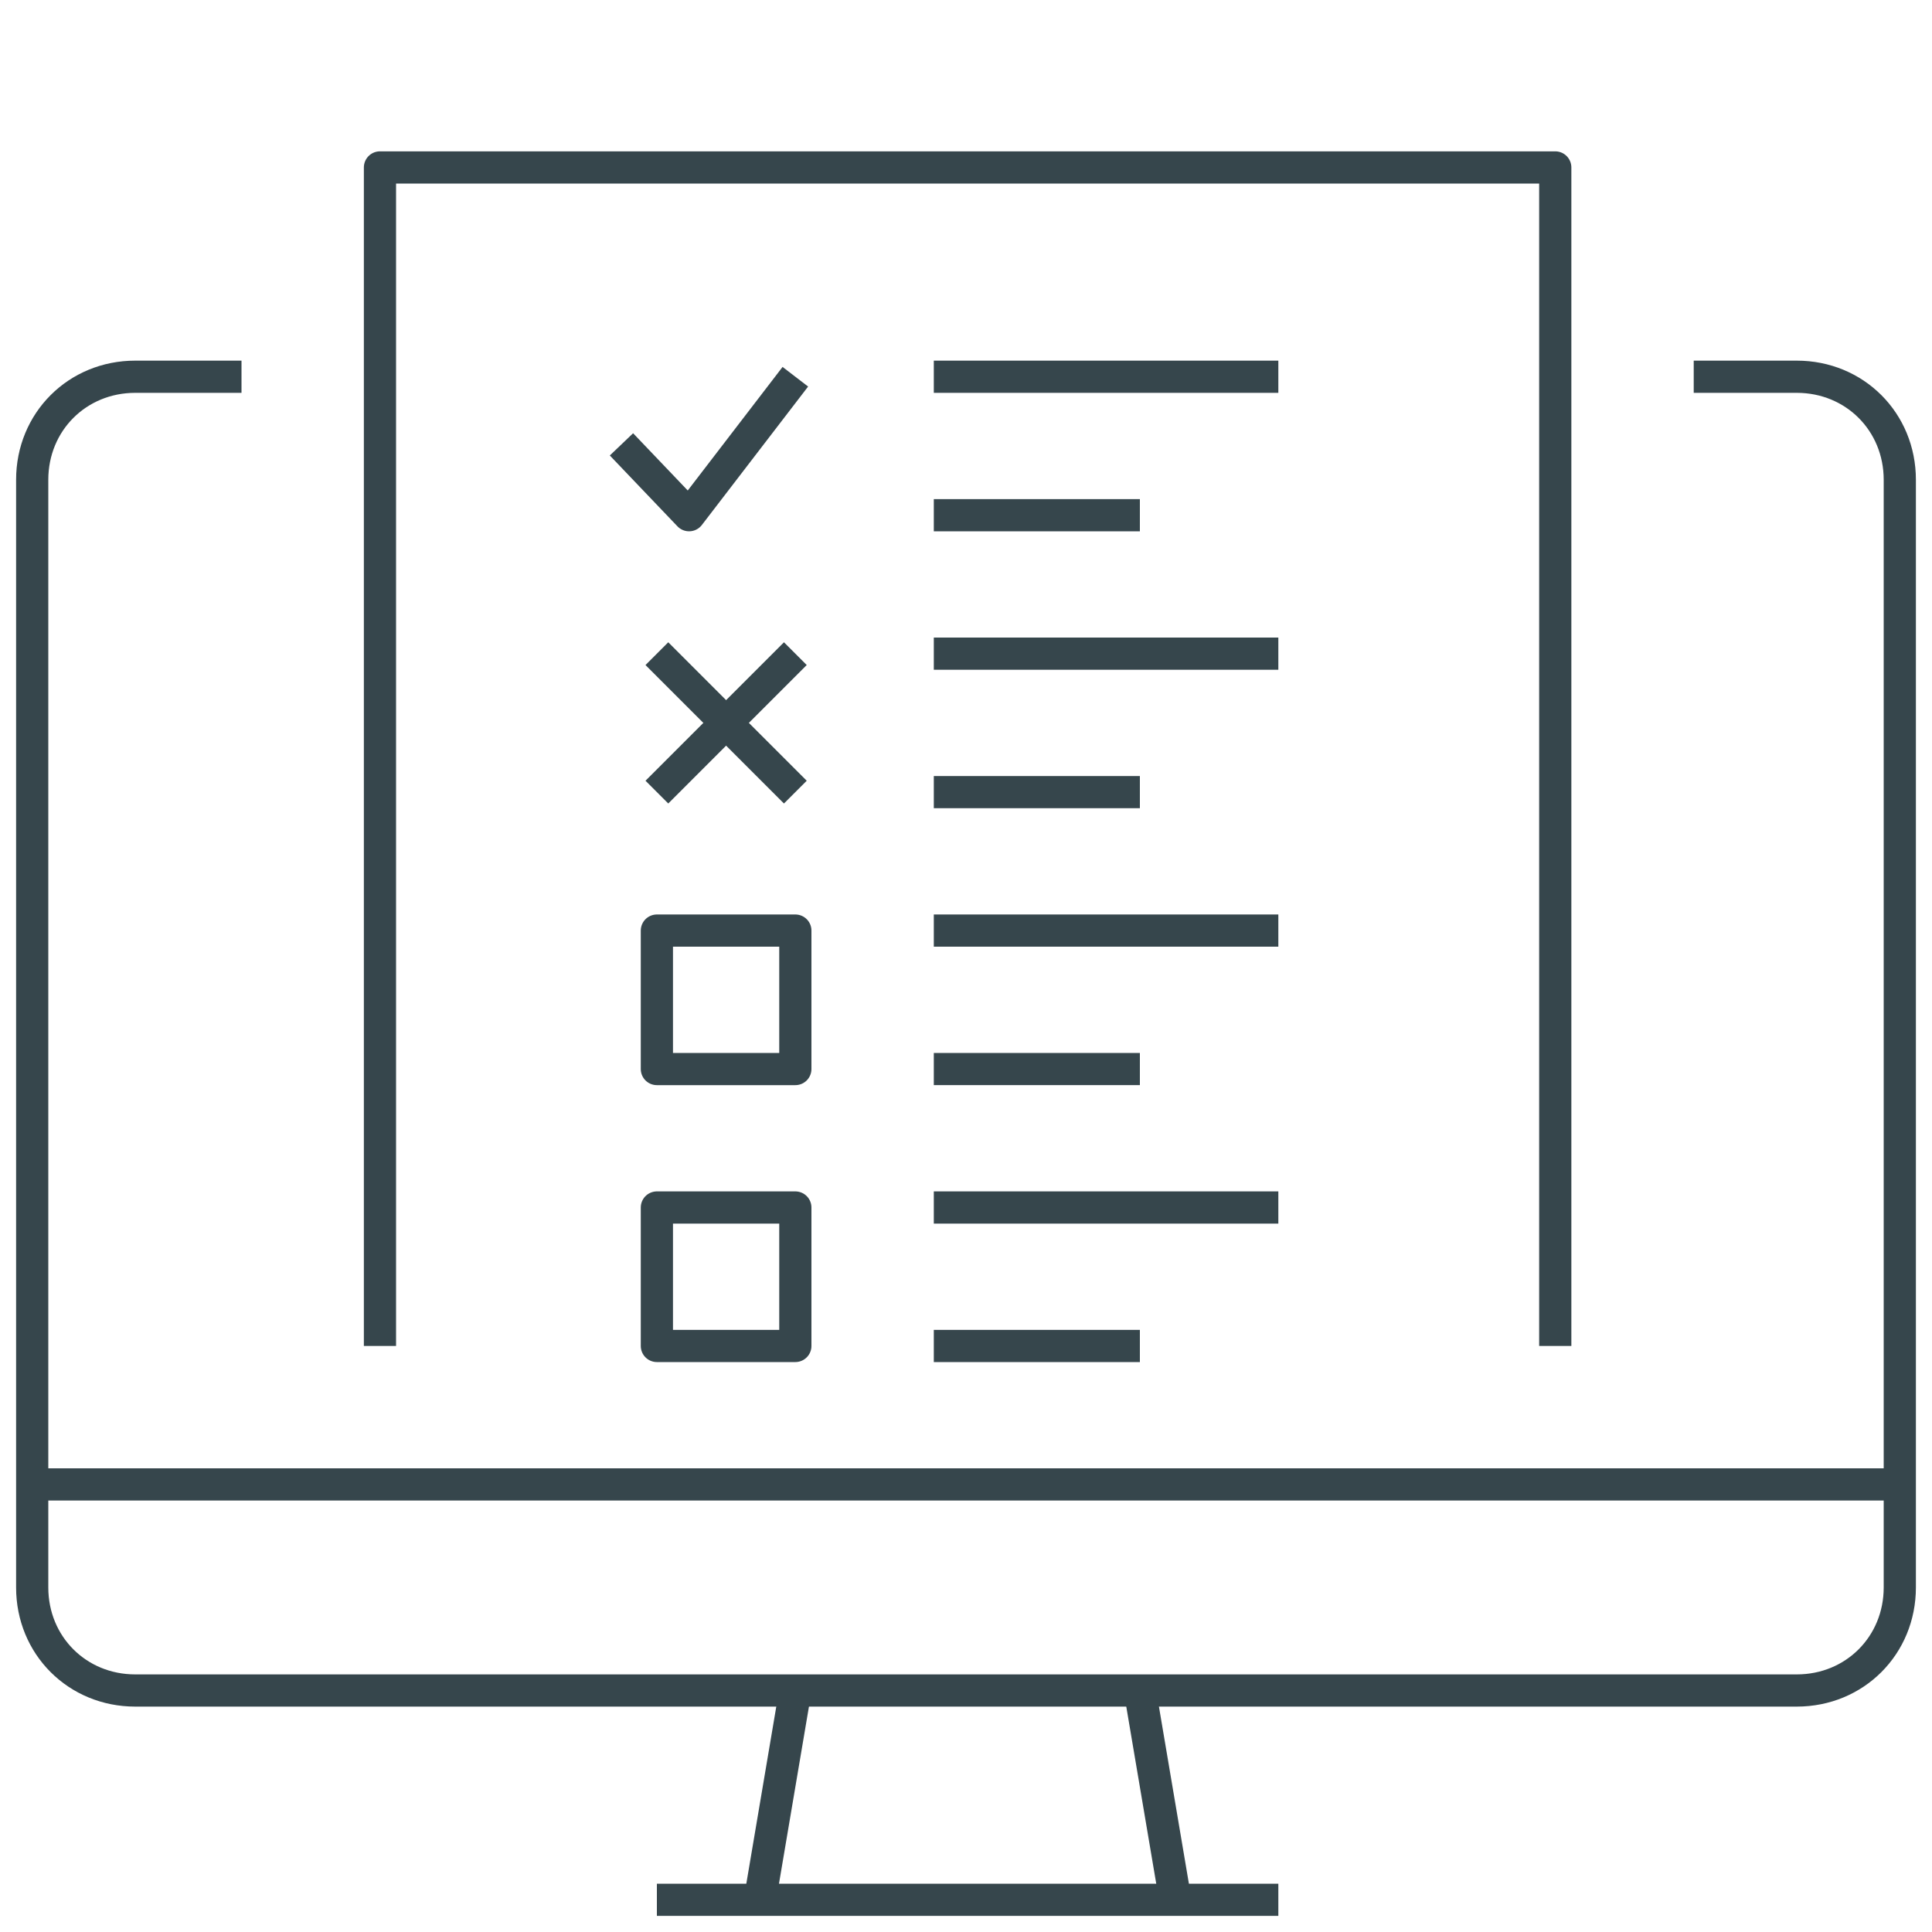
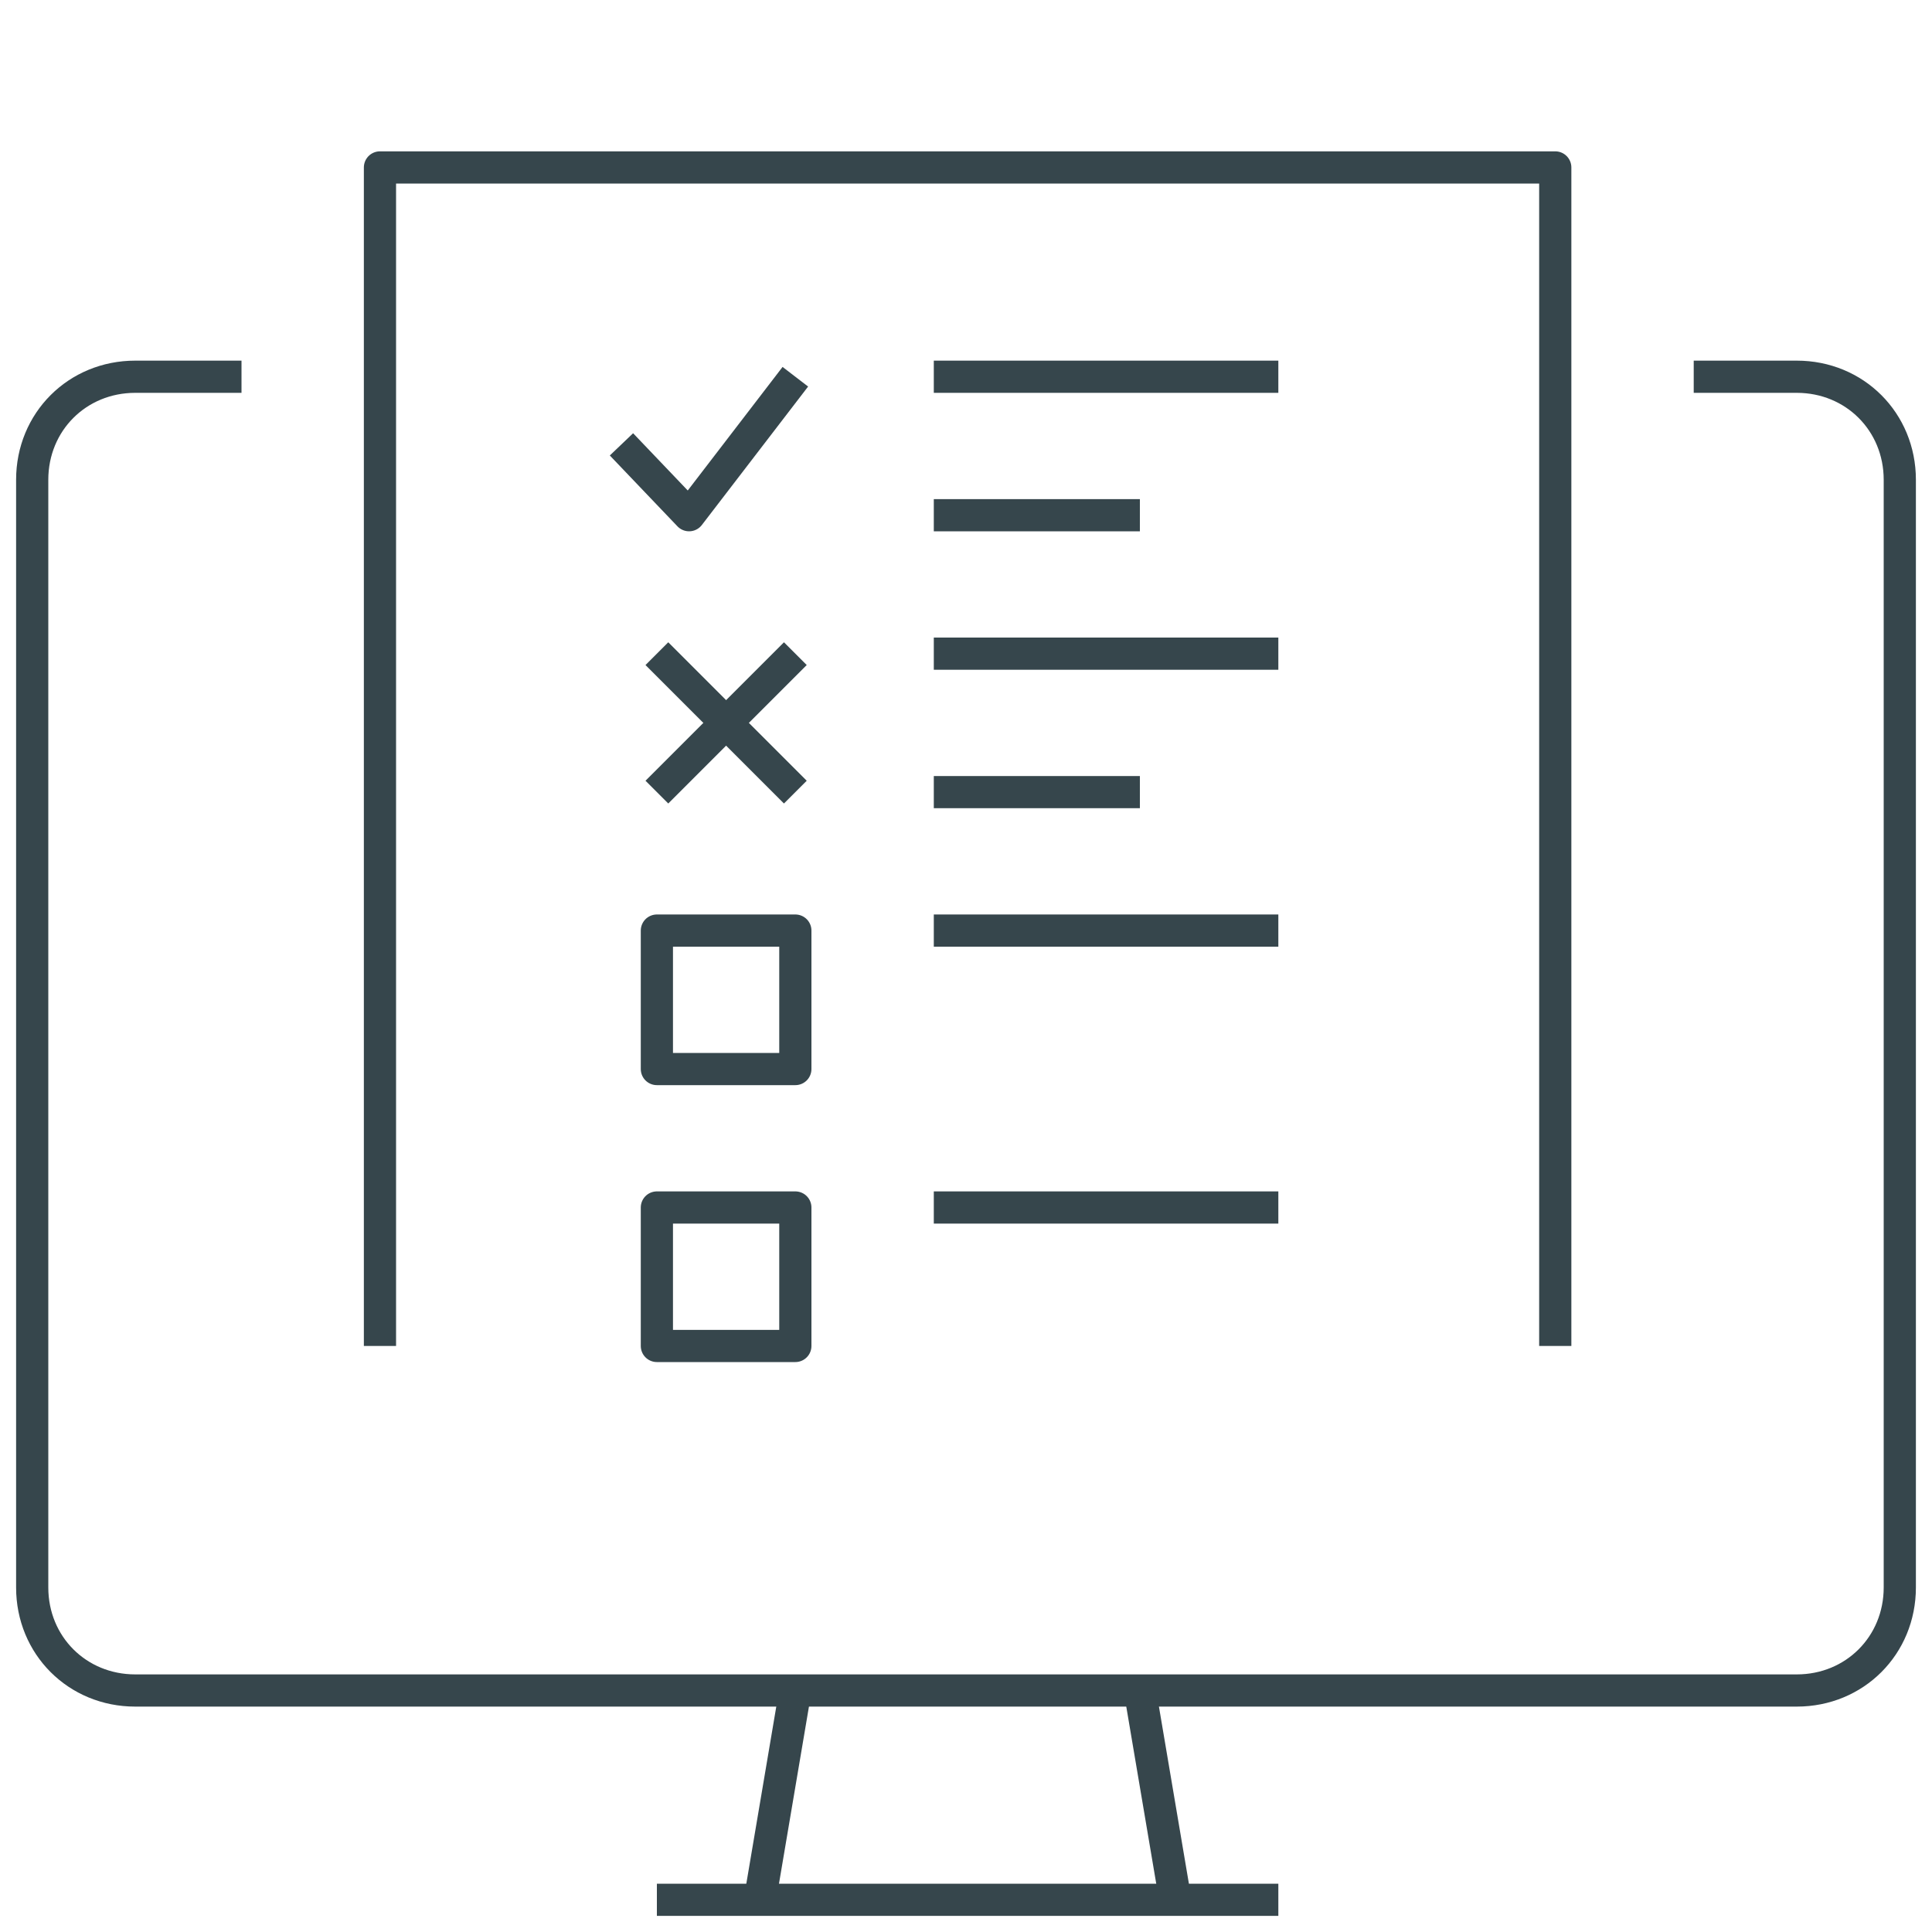
<svg xmlns="http://www.w3.org/2000/svg" version="1.1" id="Ebene_1" x="0px" y="0px" viewBox="0 0 60 60" enable-background="new 0 0 60 60" xml:space="preserve">
  <g>
    <line fill="none" stroke="#36464C" stroke-linejoin="round" x1="23.6" y1="59" x2="24.7" y2="52.5" />
    <line fill="none" stroke="#36464C" stroke-linejoin="round" x1="39.7" y1="59" x2="20.4" y2="59" />
    <line fill="none" stroke="#36464C" stroke-linejoin="round" x1="35.4" y1="52.5" x2="36.5" y2="59" />
-     <line fill="none" stroke="#36464C" stroke-linejoin="round" x1="1" y1="46.1" x2="59.1" y2="46.1" />
    <path fill="none" stroke="#36464C" stroke-linejoin="round" d="M7.5,11.7H4.2c-1.8,0-3.2,1.4-3.2,3.2v34.4c0,1.8,1.4,3.2,3.2,3.2   h51.6c1.8,0,3.2-1.4,3.2-3.2V14.9c0-1.8-1.4-3.2-3.2-3.2h-3.2" />
    <polyline fill="none" stroke="#36464C" stroke-linejoin="round" points="11.8,41.8 11.8,5.2 48.3,5.2 48.3,41.8  " />
    <line fill="none" stroke="#36464C" stroke-linejoin="round" x1="29" y1="11.7" x2="39.7" y2="11.7" />
    <line fill="none" stroke="#36464C" stroke-linejoin="round" x1="29" y1="16" x2="35.4" y2="16" />
    <polyline fill="none" stroke="#36464C" stroke-linejoin="round" points="24.7,11.7 21.4,16 19.3,13.8  " />
    <line fill="none" stroke="#36464C" stroke-linejoin="round" x1="29" y1="20.3" x2="39.7" y2="20.3" />
    <line fill="none" stroke="#36464C" stroke-linejoin="round" x1="29" y1="24.6" x2="35.4" y2="24.6" />
    <line fill="none" stroke="#36464C" stroke-linejoin="round" x1="20.4" y1="24.6" x2="24.7" y2="20.3" />
    <line fill="none" stroke="#36464C" stroke-linejoin="round" x1="20.4" y1="20.3" x2="24.7" y2="24.6" />
    <line fill="none" stroke="#36464C" stroke-linejoin="round" x1="29" y1="28.9" x2="39.7" y2="28.9" />
-     <line fill="none" stroke="#36464C" stroke-linejoin="round" x1="29" y1="33.2" x2="35.4" y2="33.2" />
    <rect x="20.4" y="28.9" fill="none" stroke="#36464C" stroke-linejoin="round" width="4.3" height="4.3" />
    <line fill="none" stroke="#36464C" stroke-linejoin="round" x1="29" y1="37.5" x2="39.7" y2="37.5" />
-     <line fill="none" stroke="#36464C" stroke-linejoin="round" x1="29" y1="41.8" x2="35.4" y2="41.8" />
    <rect x="20.4" y="37.5" fill="none" stroke="#36464C" stroke-linejoin="round" width="4.3" height="4.3" />
  </g>
</svg>